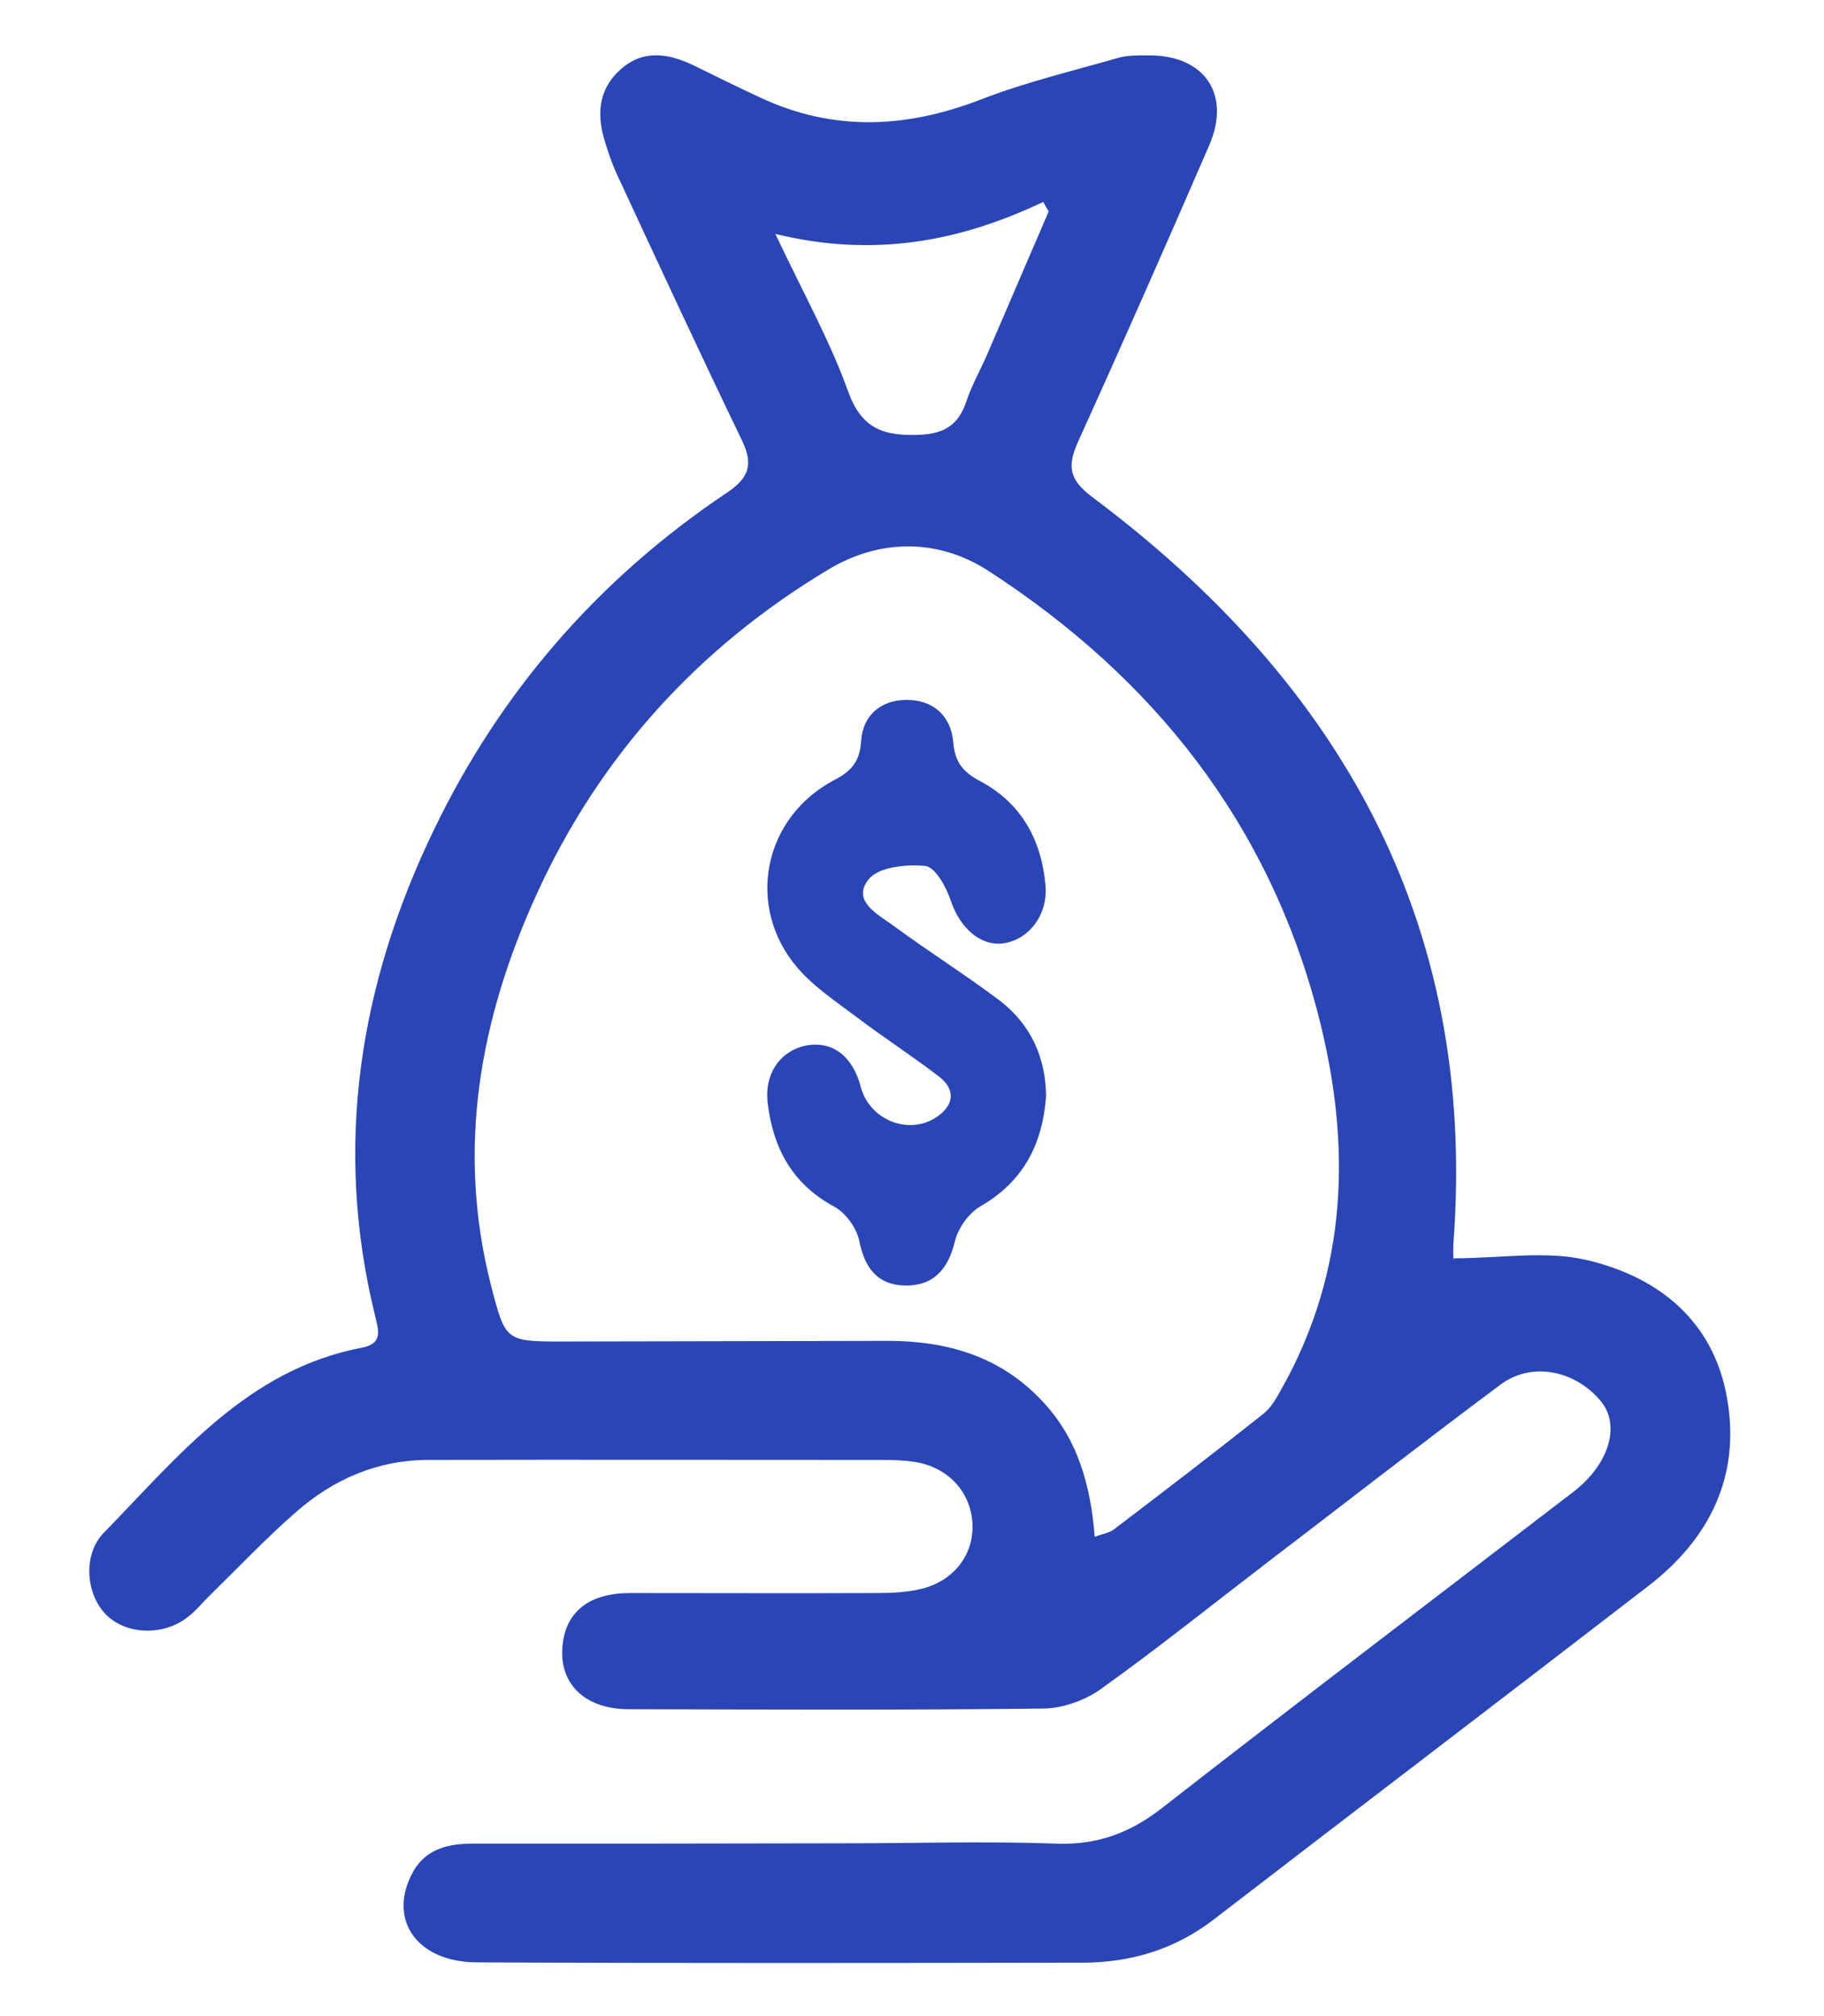
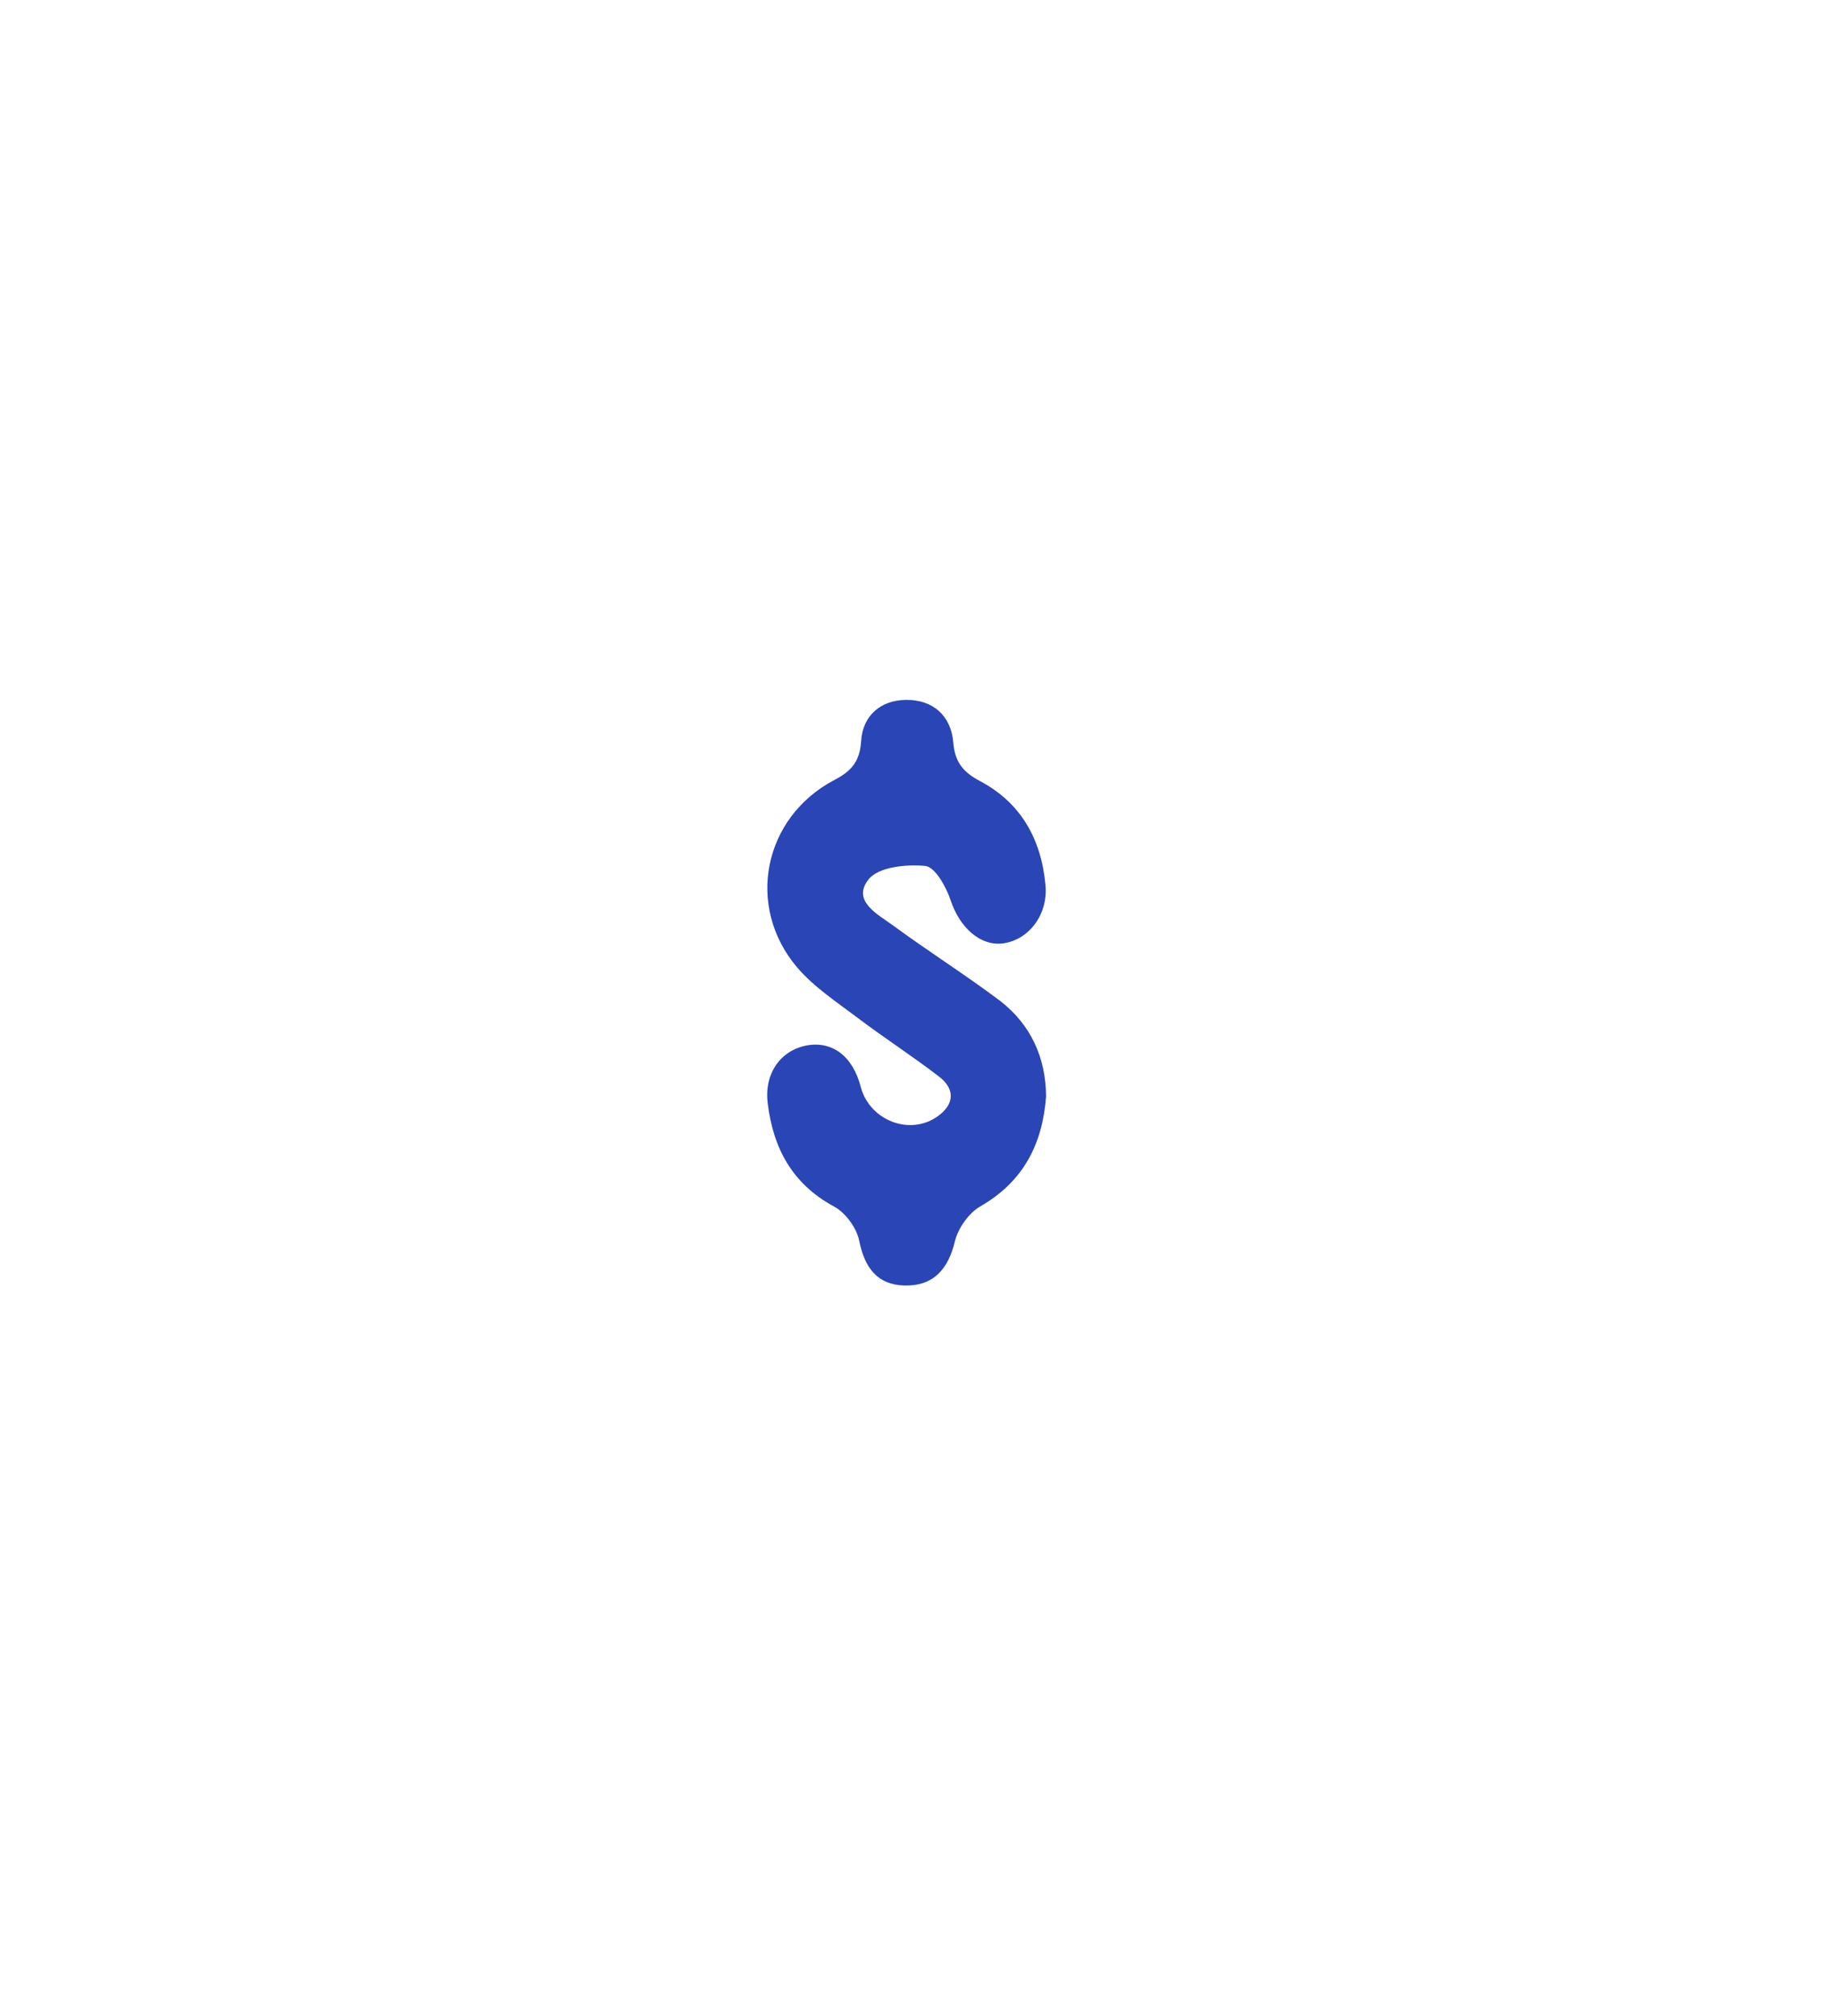
<svg xmlns="http://www.w3.org/2000/svg" version="1.1" id="Capa_1" x="0px" y="0px" viewBox="0 0 57 63" style="enable-background:new 0 0 57 63;" xml:space="preserve">
  <style type="text/css">
	.st0{fill:#2A45B5;}
</style>
  <g>
-     <path class="st0" d="M45.42,39.32c1.47,0,2.9-0.25,4.19,0.06c2.23,0.53,3.94,1.9,4.36,4.31c0.43,2.43-0.54,4.39-2.46,5.87   C47,53.04,42.45,56.5,37.93,59.98c-1.22,0.94-2.6,1.35-4.11,1.35c-6.31,0.01-12.62,0.02-18.93-0.01c-1.82-0.01-2.75-1.28-2.04-2.72   c0.39-0.8,1.1-0.99,1.92-0.99c3.87,0,7.74,0,11.62-0.01c2.2,0,4.41-0.07,6.61,0.01c1.28,0.05,2.31-0.33,3.31-1.11   c4.18-3.26,8.41-6.47,12.62-9.7c0.19-0.14,0.37-0.28,0.54-0.44c0.89-0.85,1.11-1.9,0.56-2.57c-0.8-0.97-2.16-1.25-3.13-0.53   c-2.43,1.81-4.83,3.68-7.24,5.52c-1.75,1.34-3.47,2.72-5.26,4c-0.5,0.36-1.21,0.61-1.83,0.61c-4.31,0.05-8.61,0.03-12.92,0.02   c-1.41,0-2.23-0.84-2.06-2.08c0.13-1,0.86-1.55,2.1-1.55c2.57,0,5.14,0.01,7.71,0c0.46,0,0.94-0.02,1.39-0.13   c1.02-0.25,1.64-1.07,1.6-2.02c-0.04-1-0.76-1.79-1.82-1.95c-0.33-0.05-0.67-0.06-1-0.06c-4.74,0-9.48-0.01-14.22,0   c-1.57,0.01-2.94,0.61-4.1,1.63c-0.93,0.81-1.78,1.71-2.66,2.57c-0.24,0.23-0.45,0.5-0.71,0.7c-0.76,0.61-1.94,0.57-2.57-0.07   c-0.63-0.64-0.73-1.88-0.06-2.56c2.34-2.4,4.49-5.1,8.07-5.78c0.67-0.13,0.5-0.57,0.4-1c-1.3-5.29-0.49-10.36,1.84-15.18   c2.08-4.32,5.15-7.85,9.15-10.53c0.69-0.46,0.84-0.88,0.48-1.63c-1.33-2.76-2.62-5.54-3.91-8.32c-0.14-0.3-0.25-0.62-0.35-0.94   c-0.28-0.85-0.27-1.66,0.43-2.31c0.72-0.67,1.52-0.54,2.33-0.15c0.69,0.34,1.38,0.68,2.07,1c2.29,1.07,4.56,0.96,6.89,0.06   c1.39-0.54,2.86-0.89,4.29-1.3c0.31-0.09,0.66-0.08,0.99-0.08c1.73,0.01,2.55,1.23,1.85,2.83c-1.34,3.09-2.7,6.18-4.09,9.24   c-0.34,0.76-0.29,1.18,0.44,1.73c7.73,5.78,12,13.27,11.3,23.17C45.41,38.92,45.41,39.12,45.42,39.32   C45.42,39.37,45.48,39.43,45.42,39.32z M34.21,48.02c0.25-0.09,0.46-0.12,0.6-0.23c1.57-1.19,3.13-2.39,4.67-3.61   c0.25-0.2,0.42-0.51,0.58-0.8c2.08-3.71,2.17-7.65,1.14-11.65c-1.55-6.01-5.16-10.55-10.31-13.89c-1.59-1.03-3.42-1-5.01-0.04   c-4.05,2.43-7.13,5.81-9.1,10.12c-1.79,3.92-2.53,7.99-1.43,12.27c0.44,1.7,0.45,1.73,2.19,1.73c3.4-0.01,6.81-0.01,10.21-0.02   c1.84,0,3.5,0.48,4.8,1.86C33.67,44.93,34.08,46.39,34.21,48.02z M24.23,7.31c0.87,1.84,1.7,3.33,2.27,4.91   c0.41,1.15,1.07,1.4,2.16,1.37c0.84-0.02,1.3-0.3,1.55-1.08c0.17-0.5,0.44-0.97,0.65-1.46c0.64-1.48,1.27-2.96,1.91-4.44   c-0.06-0.1-0.11-0.2-0.17-0.3C29.99,7.55,27.3,8.06,24.23,7.31z" />
    <path class="st0" d="M32.69,34.26c-0.11,1.48-0.7,2.66-2.06,3.44c-0.36,0.21-0.69,0.68-0.79,1.09c-0.21,0.88-0.68,1.4-1.57,1.38   c-0.85-0.02-1.25-0.55-1.42-1.4c-0.08-0.4-0.43-0.88-0.79-1.07c-1.31-0.71-1.9-1.83-2.07-3.23c-0.11-0.93,0.4-1.64,1.21-1.8   c0.81-0.15,1.45,0.33,1.7,1.3c0.28,1.05,1.55,1.54,2.42,0.9c0.52-0.38,0.52-0.86,0.01-1.24c-0.82-0.63-1.69-1.19-2.51-1.81   c-0.66-0.5-1.38-0.97-1.91-1.59c-1.62-1.91-1.06-4.69,1.17-5.86c0.54-0.28,0.79-0.59,0.83-1.21c0.05-0.81,0.62-1.28,1.4-1.29   c0.84-0.01,1.41,0.49,1.48,1.33c0.05,0.62,0.31,0.93,0.84,1.21c1.28,0.68,1.91,1.82,2.04,3.24c0.09,0.92-0.51,1.72-1.33,1.83   c-0.71,0.09-1.35-0.5-1.63-1.34c-0.14-0.42-0.48-1.04-0.79-1.08c-0.59-0.06-1.46,0.03-1.77,0.41c-0.55,0.68,0.28,1.1,0.76,1.45   c1.1,0.81,2.26,1.54,3.35,2.36C32.21,32.02,32.68,33.04,32.69,34.26z" />
  </g>
</svg>